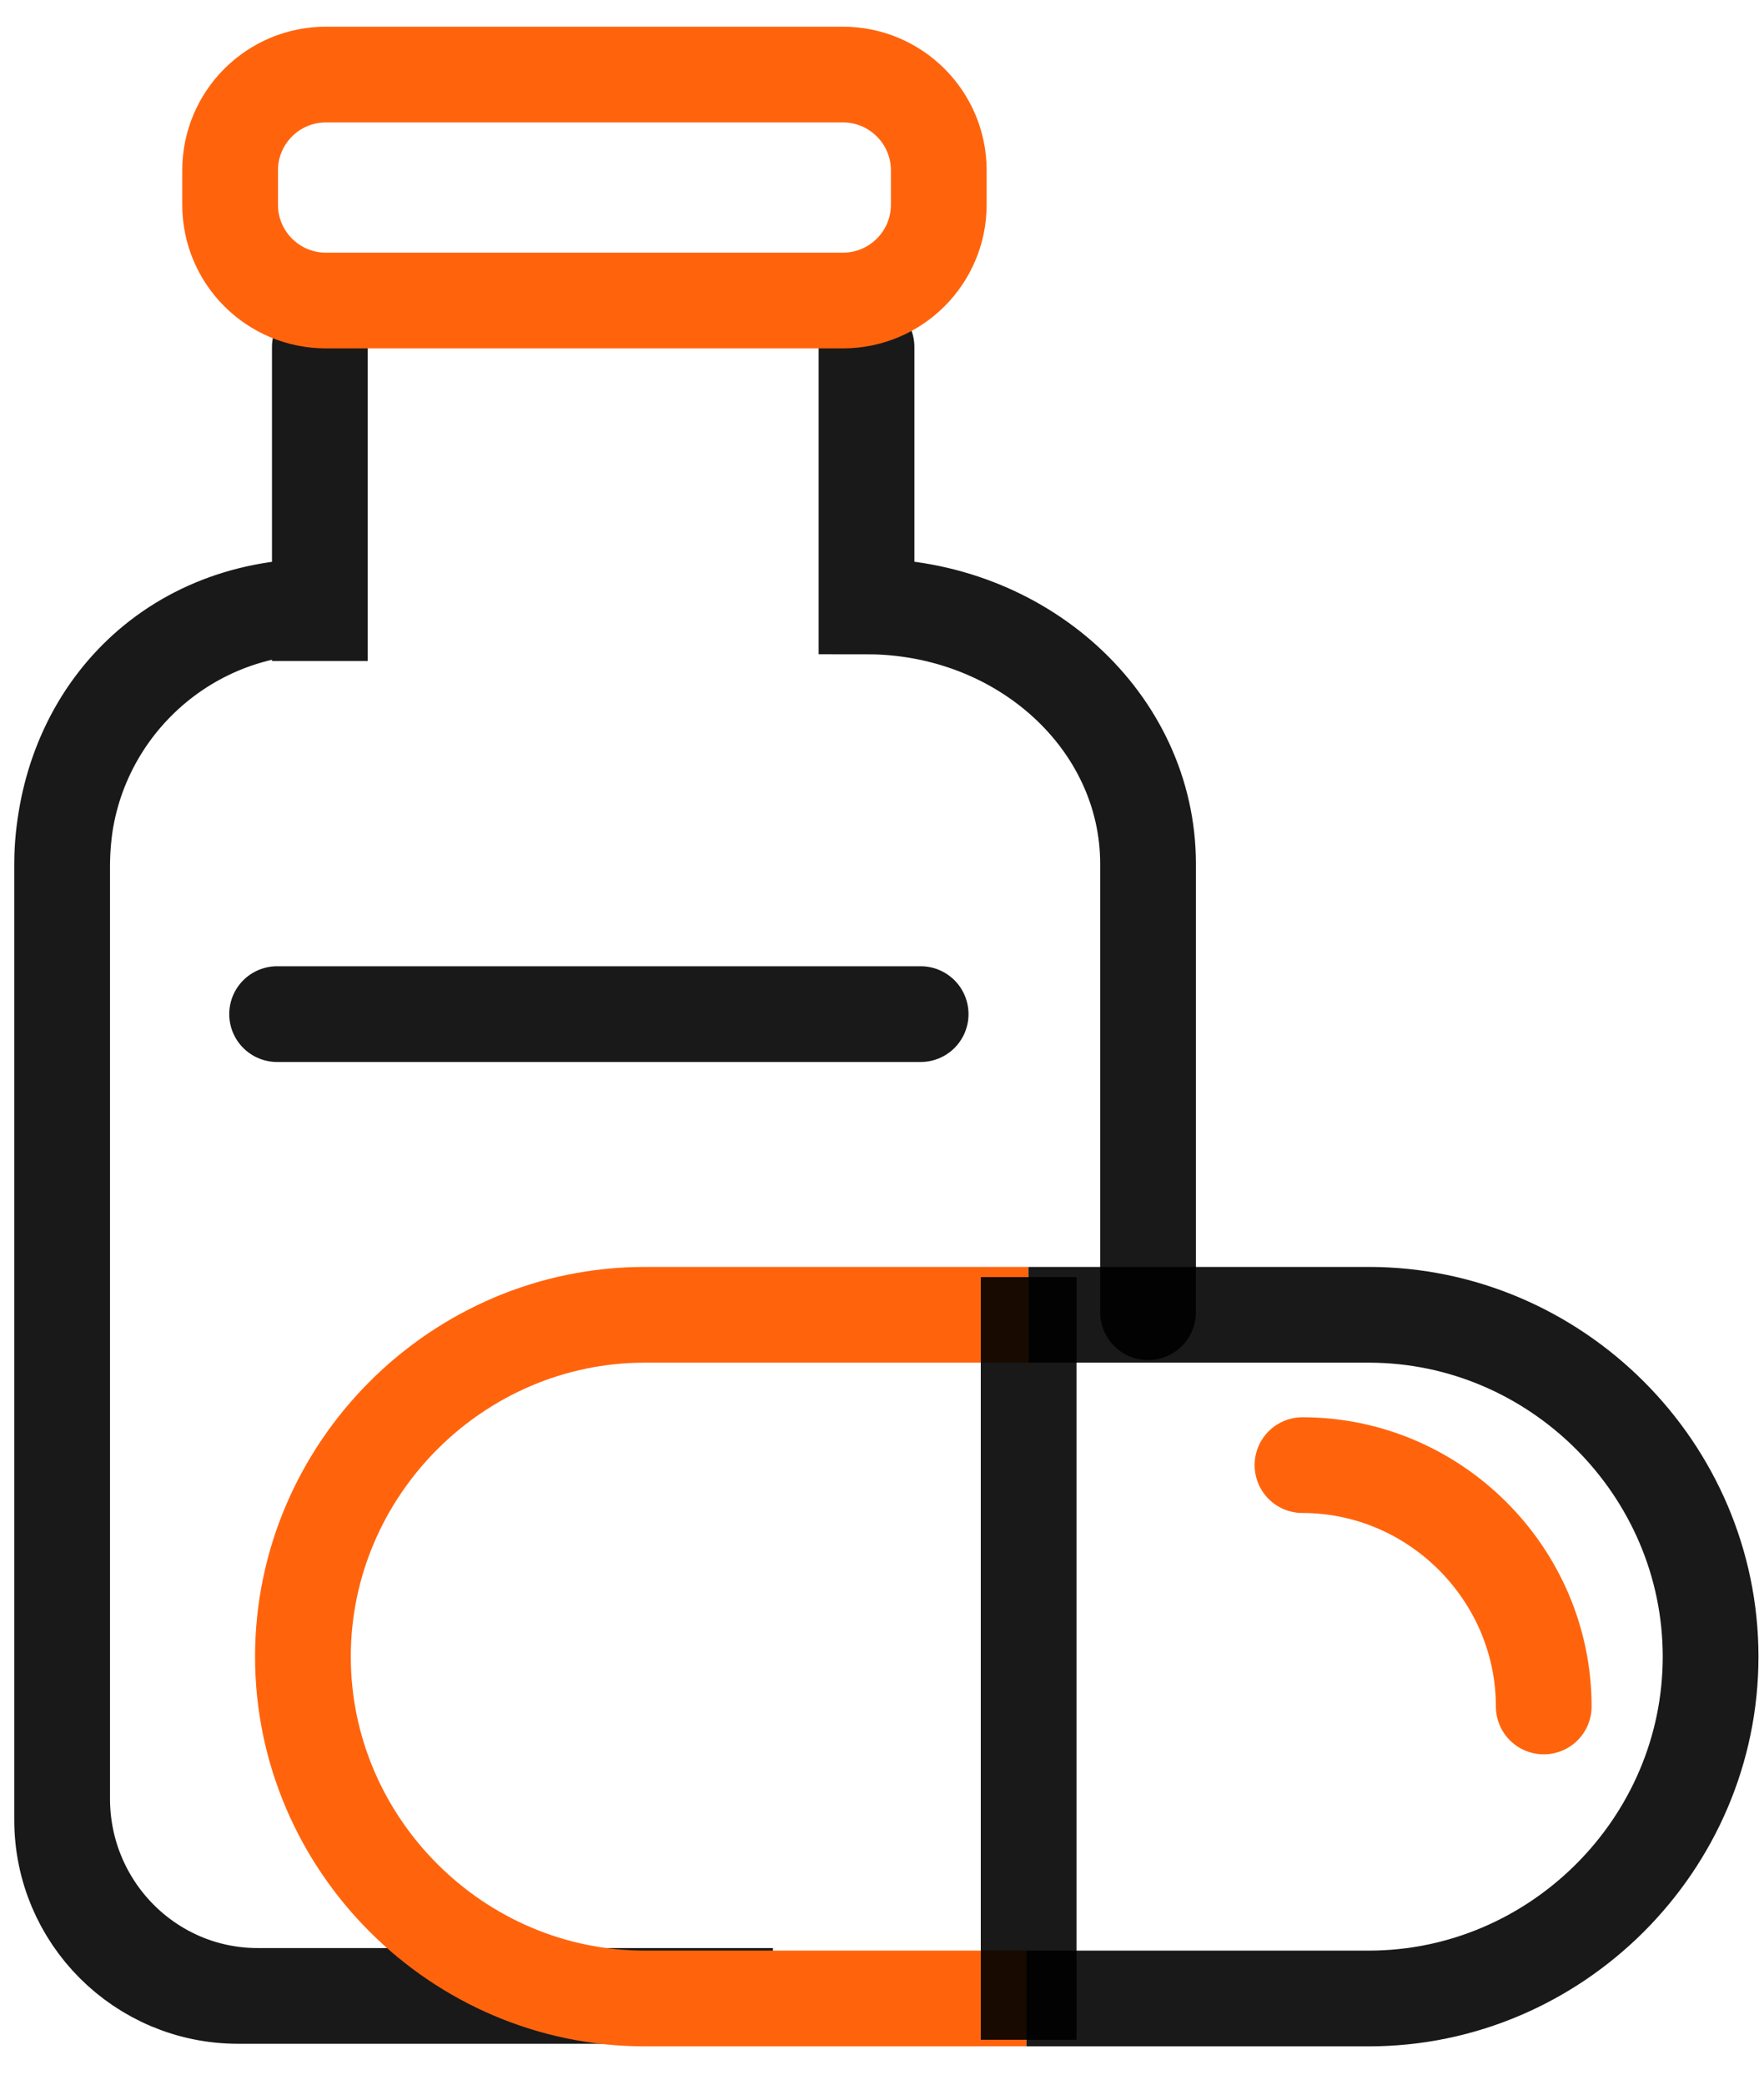
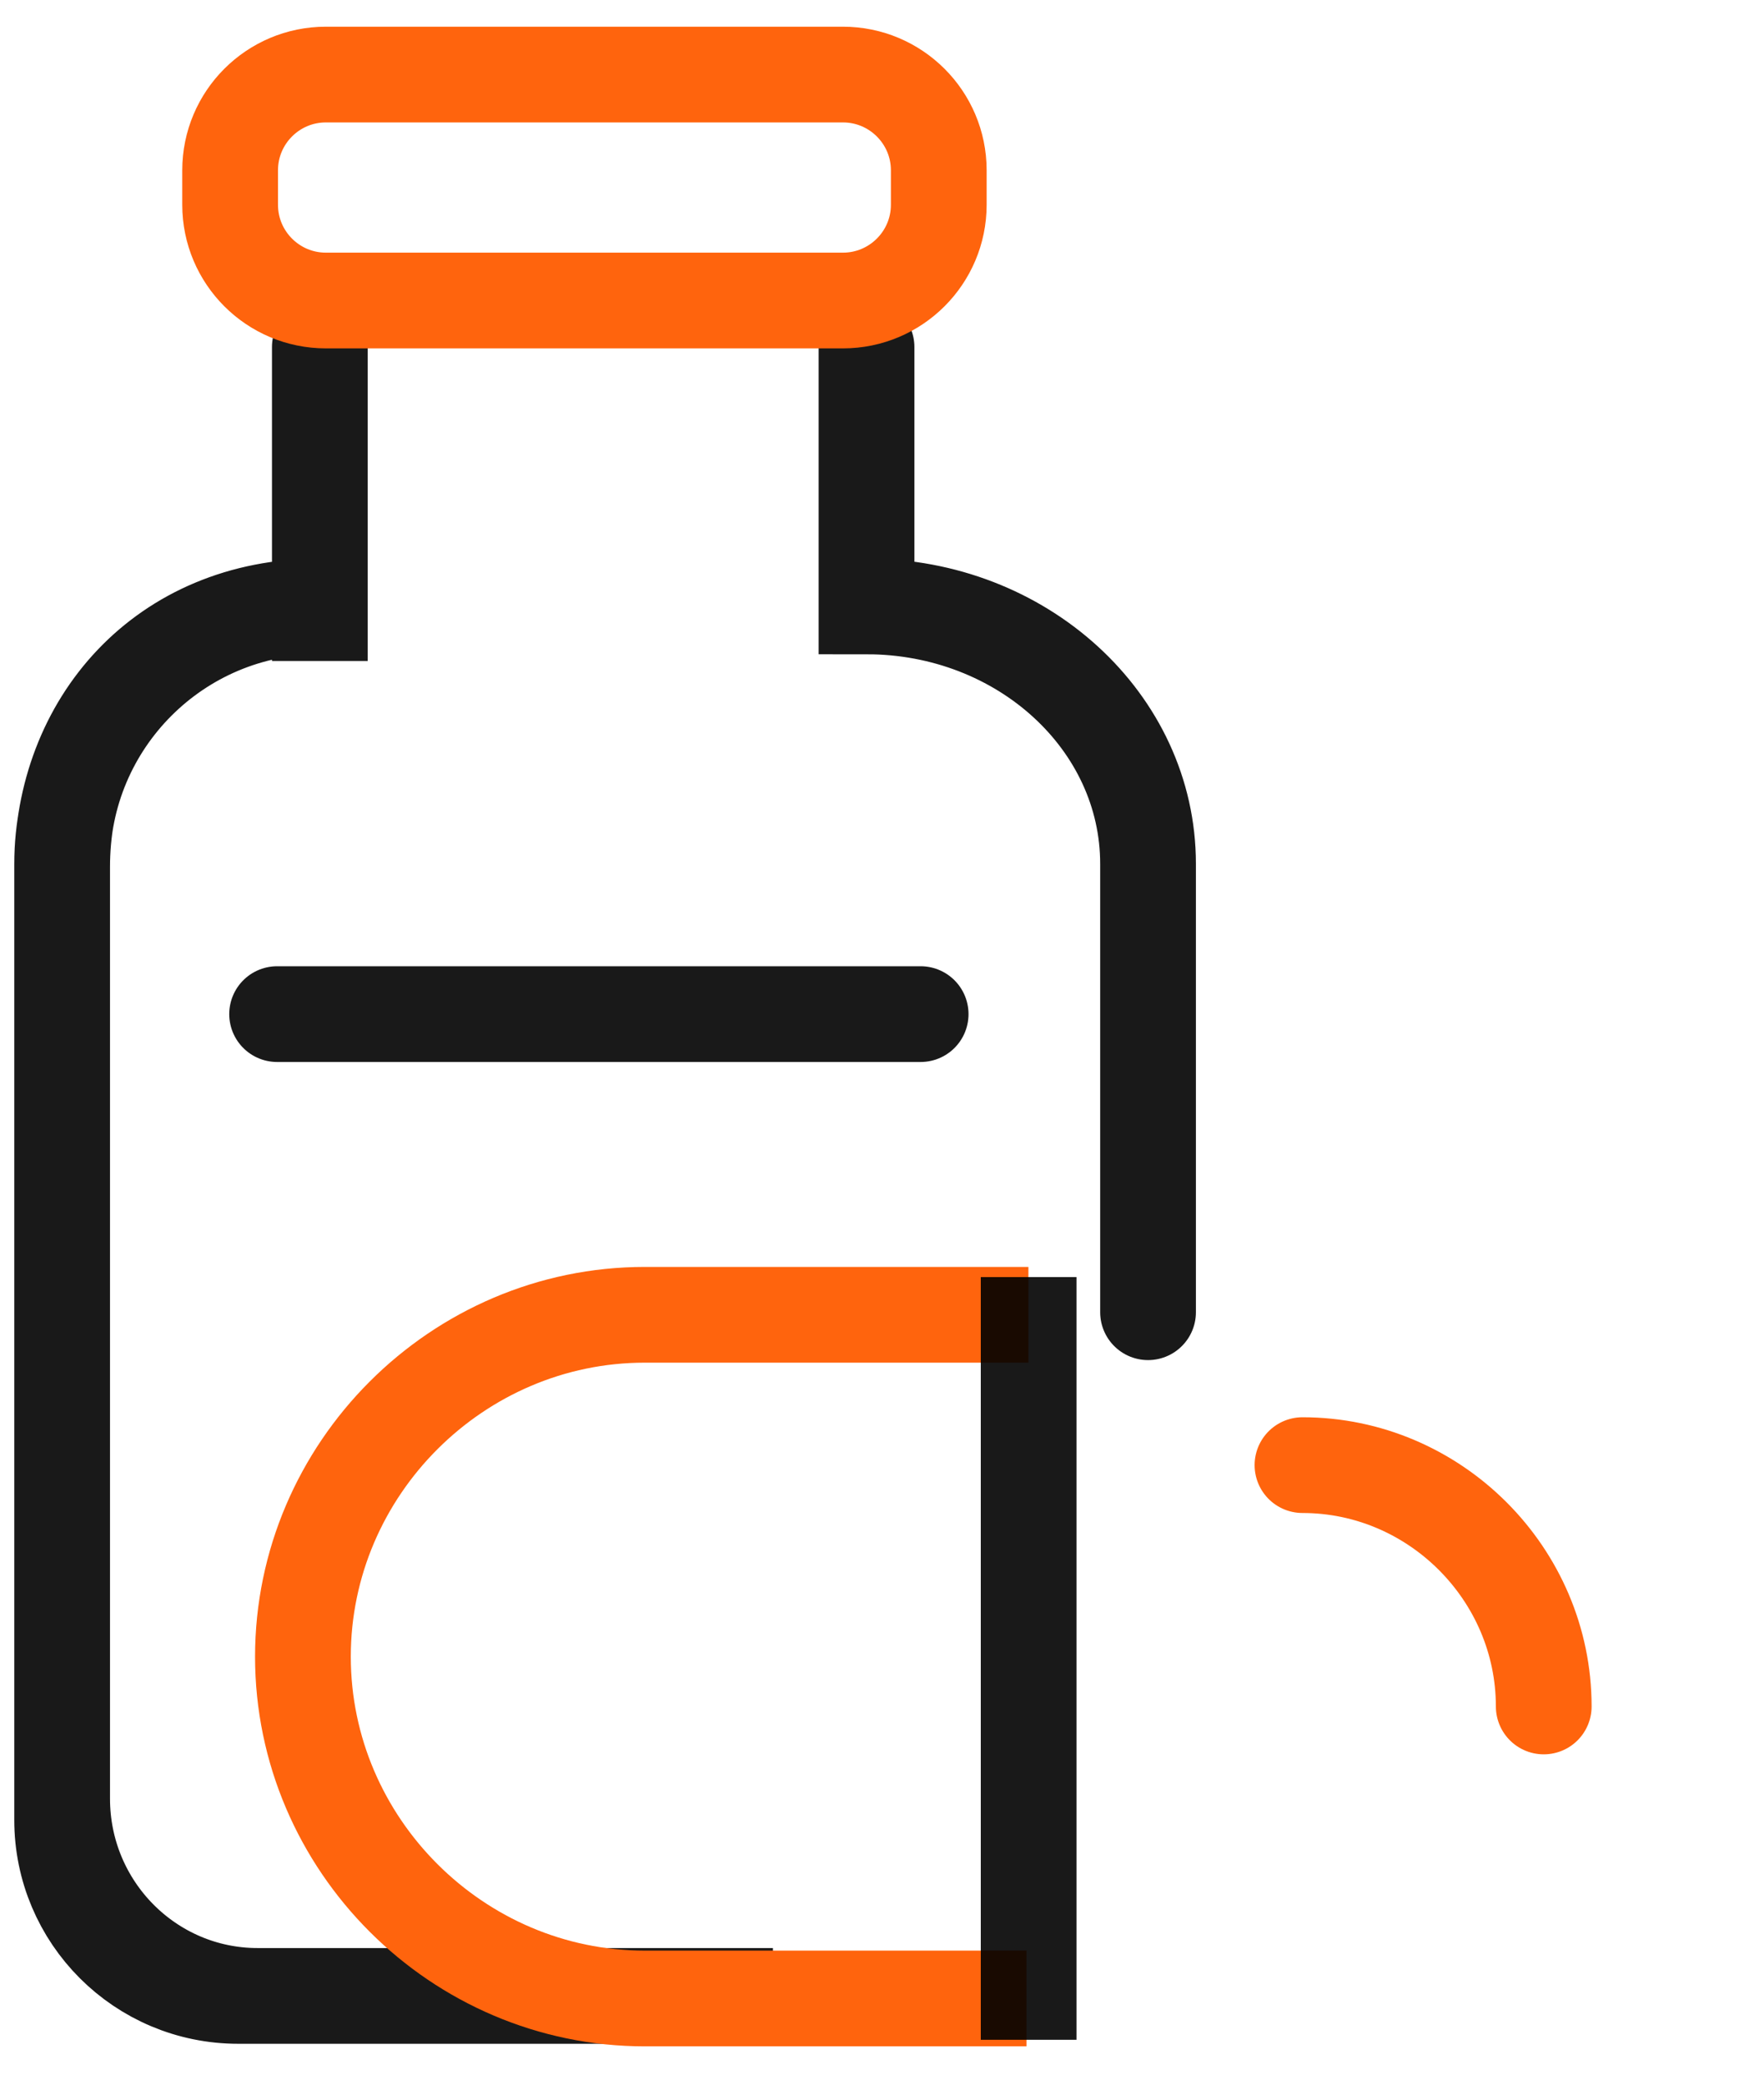
<svg xmlns="http://www.w3.org/2000/svg" width="22" height="26" viewBox="0 0 22 26" fill="none">
  <path d="M3.989 4.328V8.244V7.563M3.989 7.563C2.037 7.563 0.775 9.021 0.775 10.813M3.989 7.563V7.563C2.214 7.563 0.775 9.002 0.775 10.777V10.813M0.775 10.813V22.433C0.775 23.792 1.867 24.893 3.213 24.893H9.64H2.971C1.758 24.893 0.775 23.911 0.775 22.698V10.813ZM14.318 16.366V10.774C14.318 9.001 12.746 7.563 10.807 7.563V4.328" stroke="black" stroke-opacity="0.9" stroke-width="1.194" stroke-linecap="round" />
  <path d="M12.802 24.925H8.042C5.703 24.925 3.778 23.001 3.778 20.662C3.778 18.323 5.703 16.398 8.042 16.398H12.826" stroke="#FF640D" stroke-width="1.194" />
-   <path d="M12.826 16.398H17.07C19.409 16.398 21.334 18.323 21.334 20.662C21.334 23.001 19.409 24.925 17.07 24.925H12.802" stroke="black" stroke-opacity="0.9" stroke-width="1.194" />
  <path d="M16.244 18.273C17.895 18.273 19.253 19.632 19.253 21.283" stroke="#FF640D" stroke-width="1.194" stroke-linecap="round" />
  <path d="M3.456 12.648H11.482" stroke="black" stroke-opacity="0.9" stroke-width="1.194" stroke-linecap="round" />
  <path d="M12.829 15.928V25.44" stroke="black" stroke-opacity="0.9" stroke-width="1.194" />
  <path fill-rule="evenodd" clip-rule="evenodd" d="M11.708 2.124C11.708 1.465 11.172 0.93 10.513 0.93H4.064C3.405 0.93 2.87 1.465 2.87 2.124V2.554C2.87 3.213 3.405 3.748 4.064 3.748H10.513C11.172 3.748 11.708 3.213 11.708 2.554V2.124Z" stroke="#FF640D" stroke-width="1.194" />
</svg>